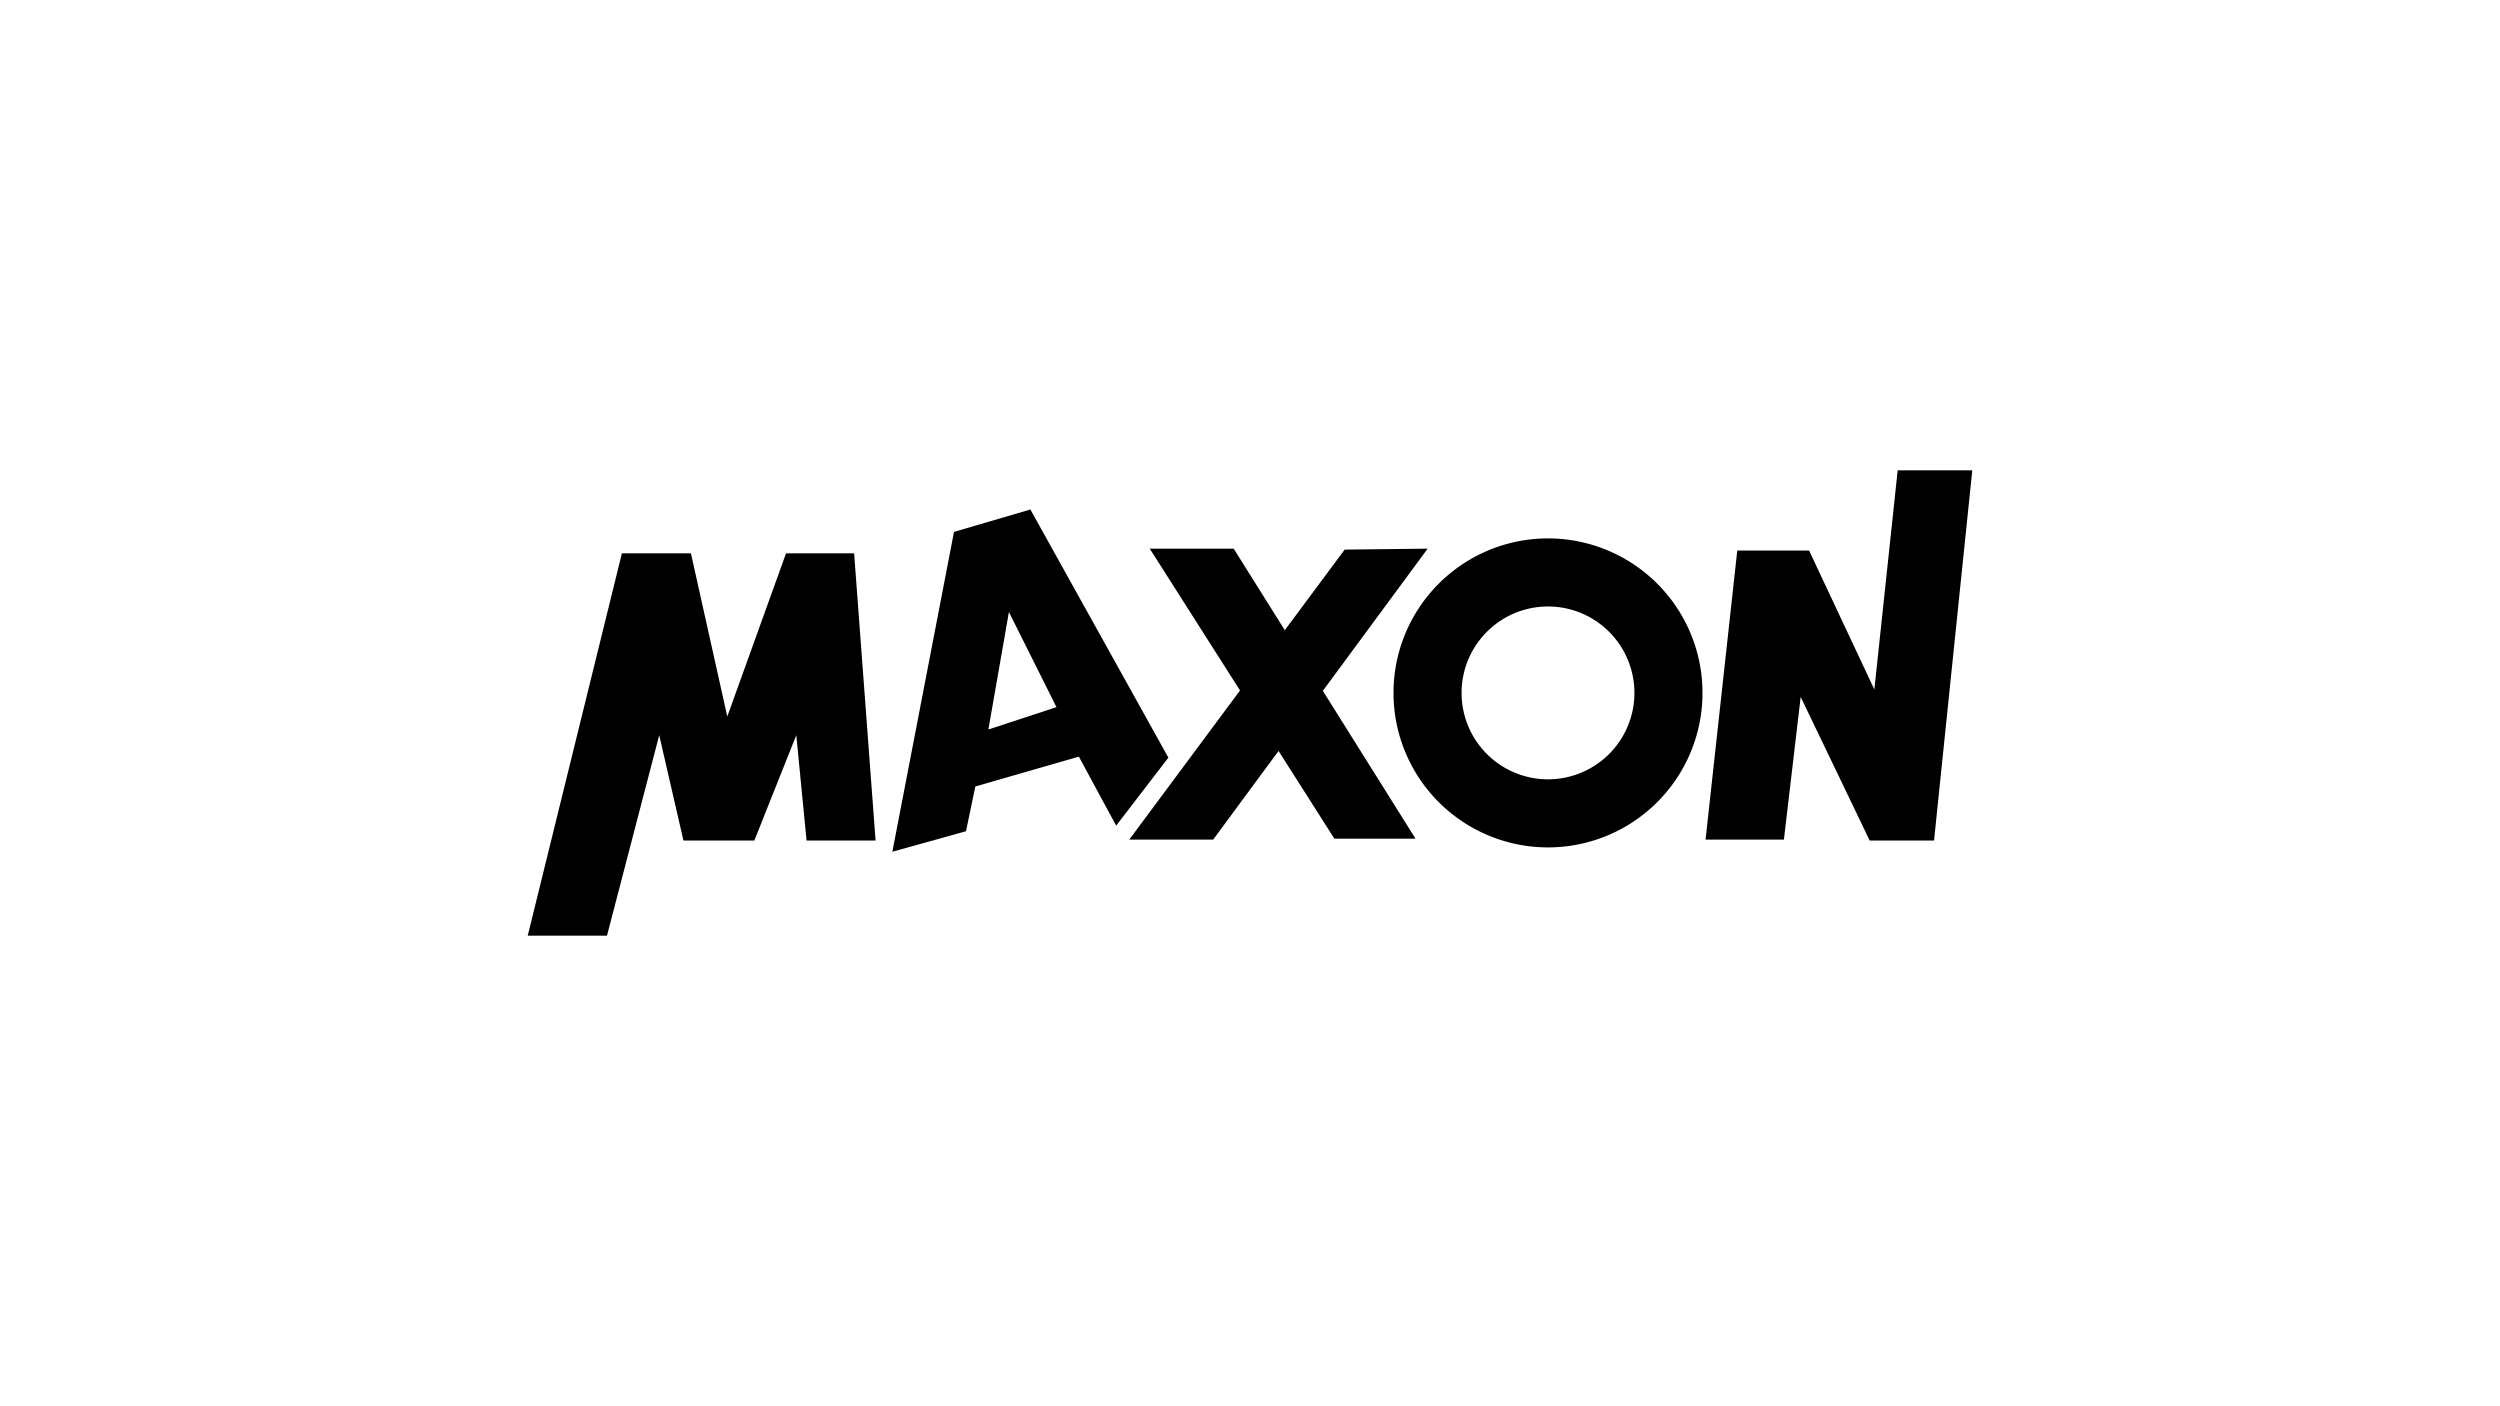
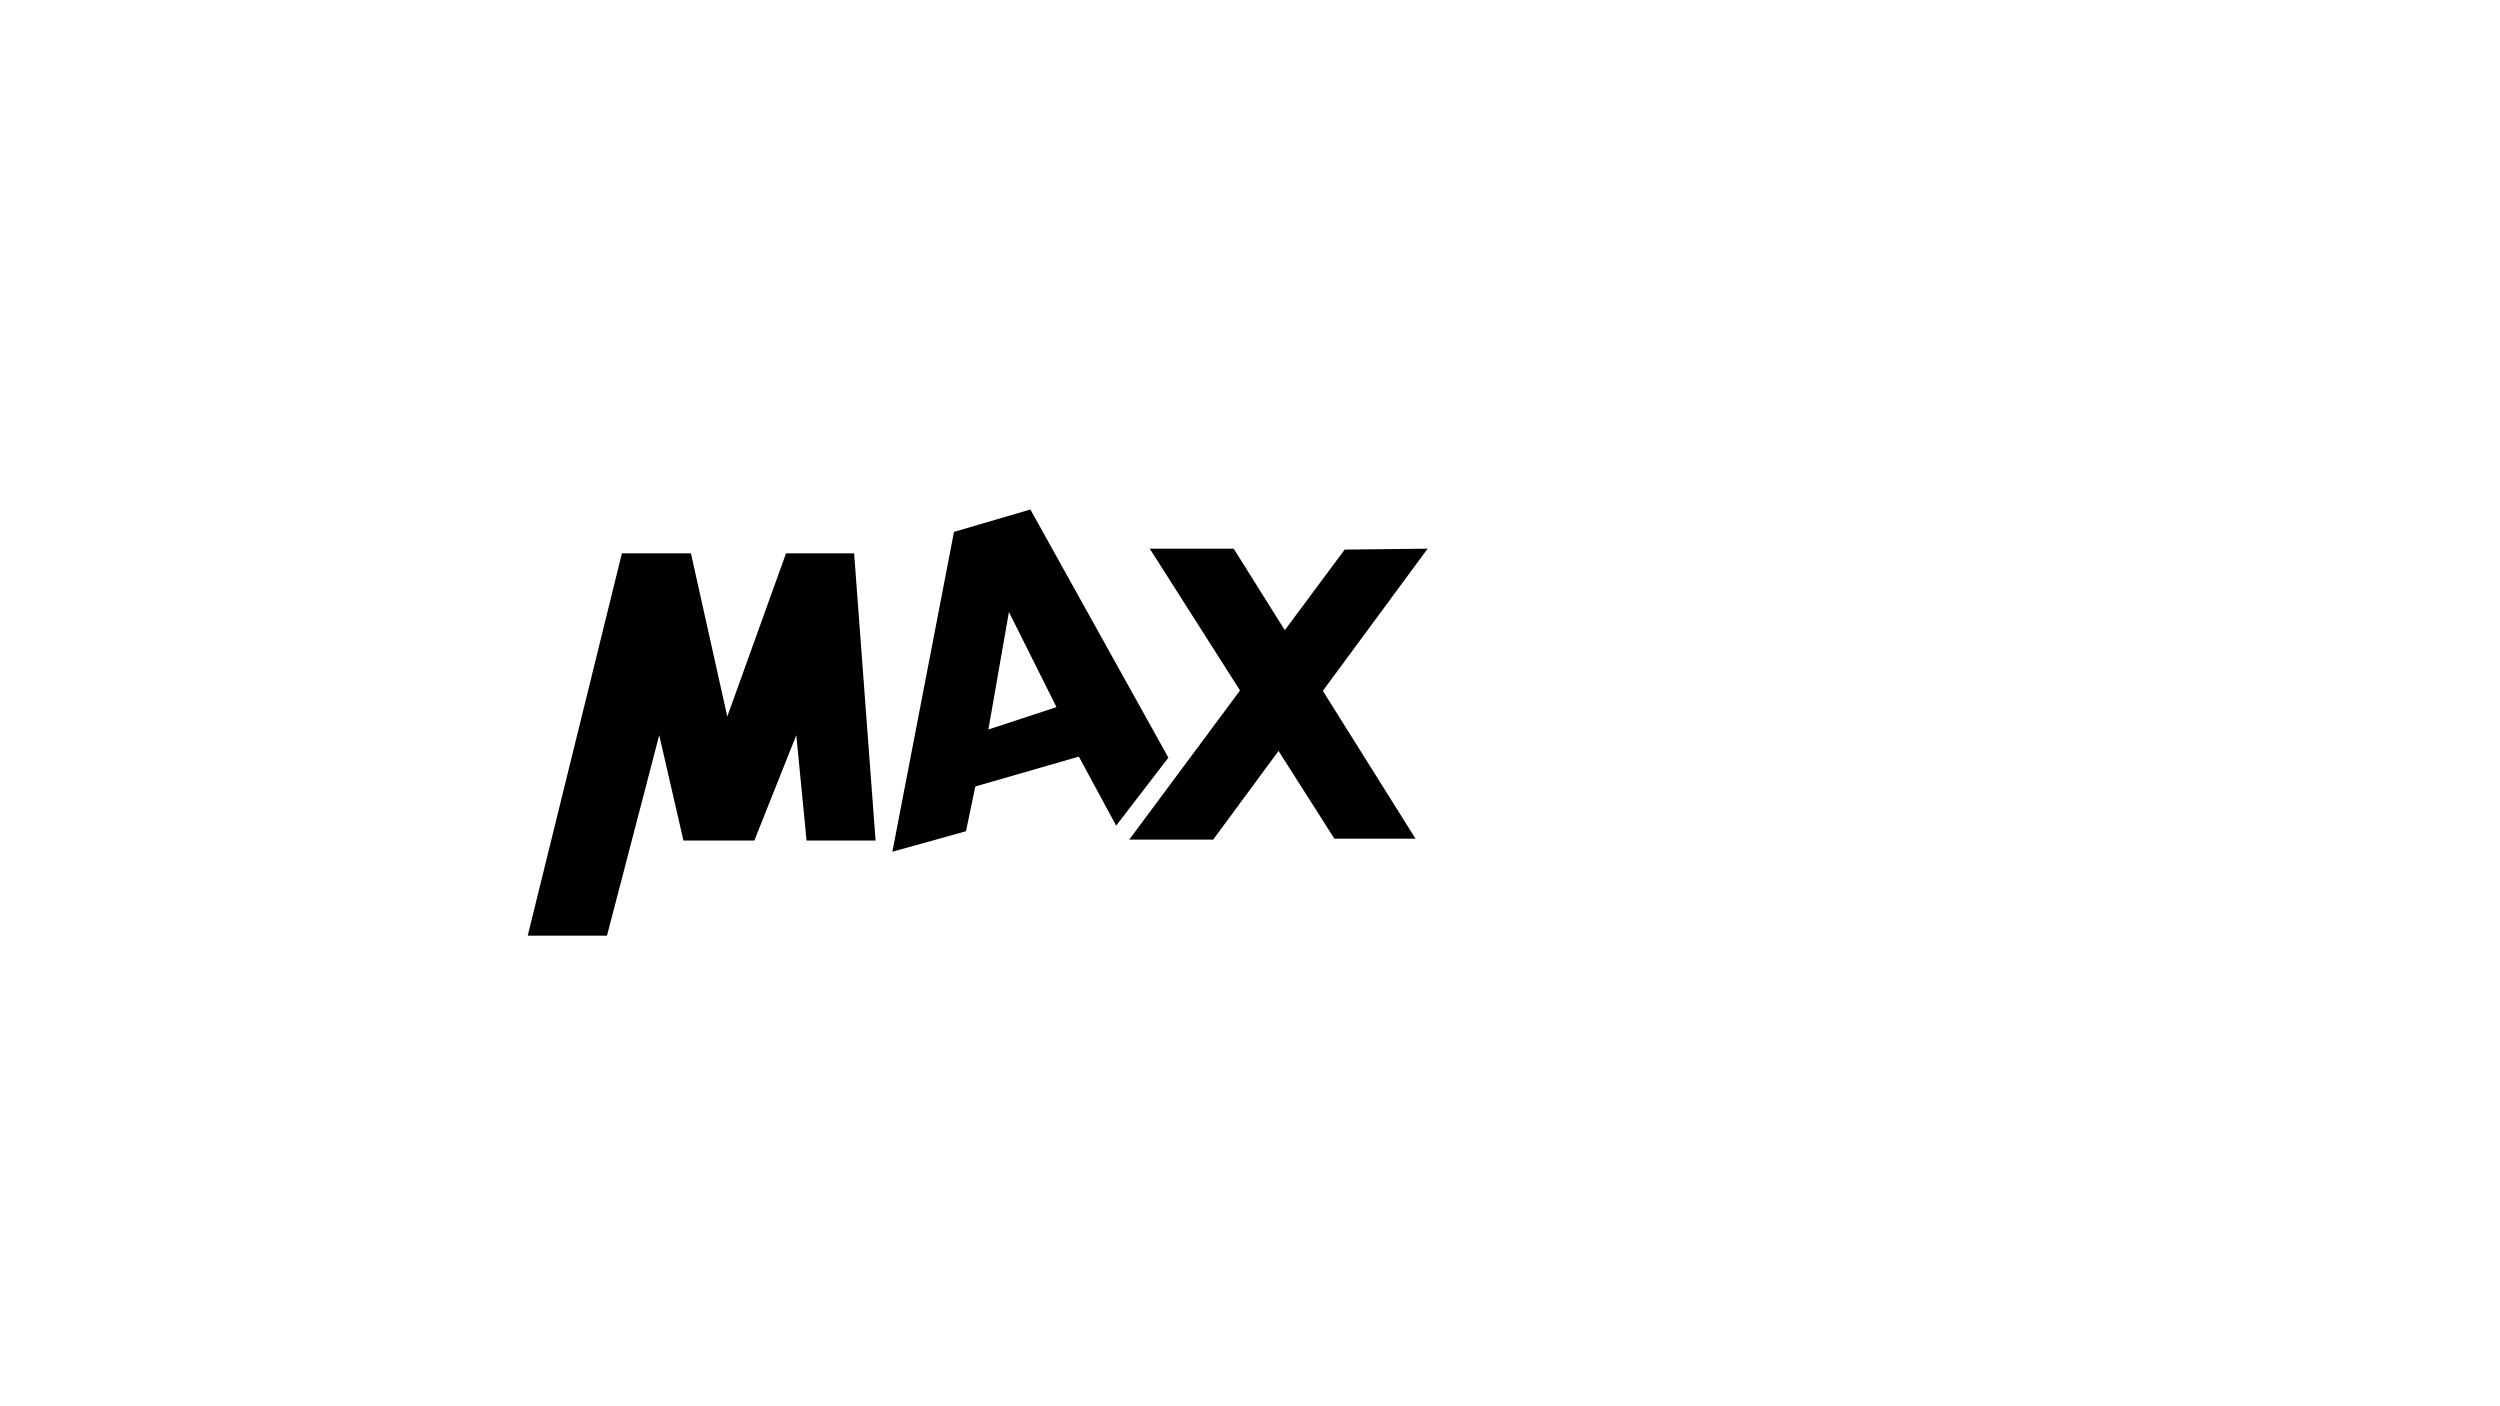
<svg xmlns="http://www.w3.org/2000/svg" id="LOGO" viewBox="0 0 1250 703">
  <defs>
    <style>.cls-1{fill:none;}.cls-2{clip-path:url(#clip-path);}</style>
    <clipPath id="clip-path">
      <rect class="cls-1" x="206.33" y="116" width="837.33" height="471" />
    </clipPath>
  </defs>
  <title>nvidia-partner-maxon-logo</title>
  <g id="Logo_REPLACE_ME_" data-name="Logo (REPLACE ME)">
    <g class="cls-2">
-       <polygon points="948.84 235.16 937.18 344.74 904.54 275.26 868.64 275.26 852.78 419.81 891.95 419.81 900.34 348.47 934.85 420.28 967.02 420.28 986.14 235.16 948.84 235.16" />
      <polygon points="713.83 274.33 672.33 274.8 642.4 315.09 616.84 274.33 574.88 274.33 620.01 345.23 564.62 419.81 606.58 419.81 639.27 375.47 667.2 419.35 707.77 419.35 661.42 345.42 713.83 274.33" />
      <path d="M515.19,254.75,477,265.94,446.18,425.87,483,415.61l4.67-22.38,51.76-14.92,18.65,34.51,26.11-34Zm-21,110L504.46,306l23.78,47.56Z" />
      <polygon points="393.02 276.66 363.64 358.26 345.46 276.66 310.95 276.66 263.86 467.84 303.49 467.84 329.61 367.59 341.73 420.28 377.17 420.28 398.15 367.59 403.28 420.28 437.79 420.28 427.06 276.66 393.02 276.66" />
      <g class="cls-2">
-         <path d="M774,269.2a77.25,77.25,0,1,0,77.25,77.25A77.26,77.26,0,0,0,774,269.2m0,120.46a43.21,43.21,0,1,1,43.21-43.21A43.21,43.21,0,0,1,774,389.66" />
-       </g>
+         </g>
    </g>
  </g>
</svg>